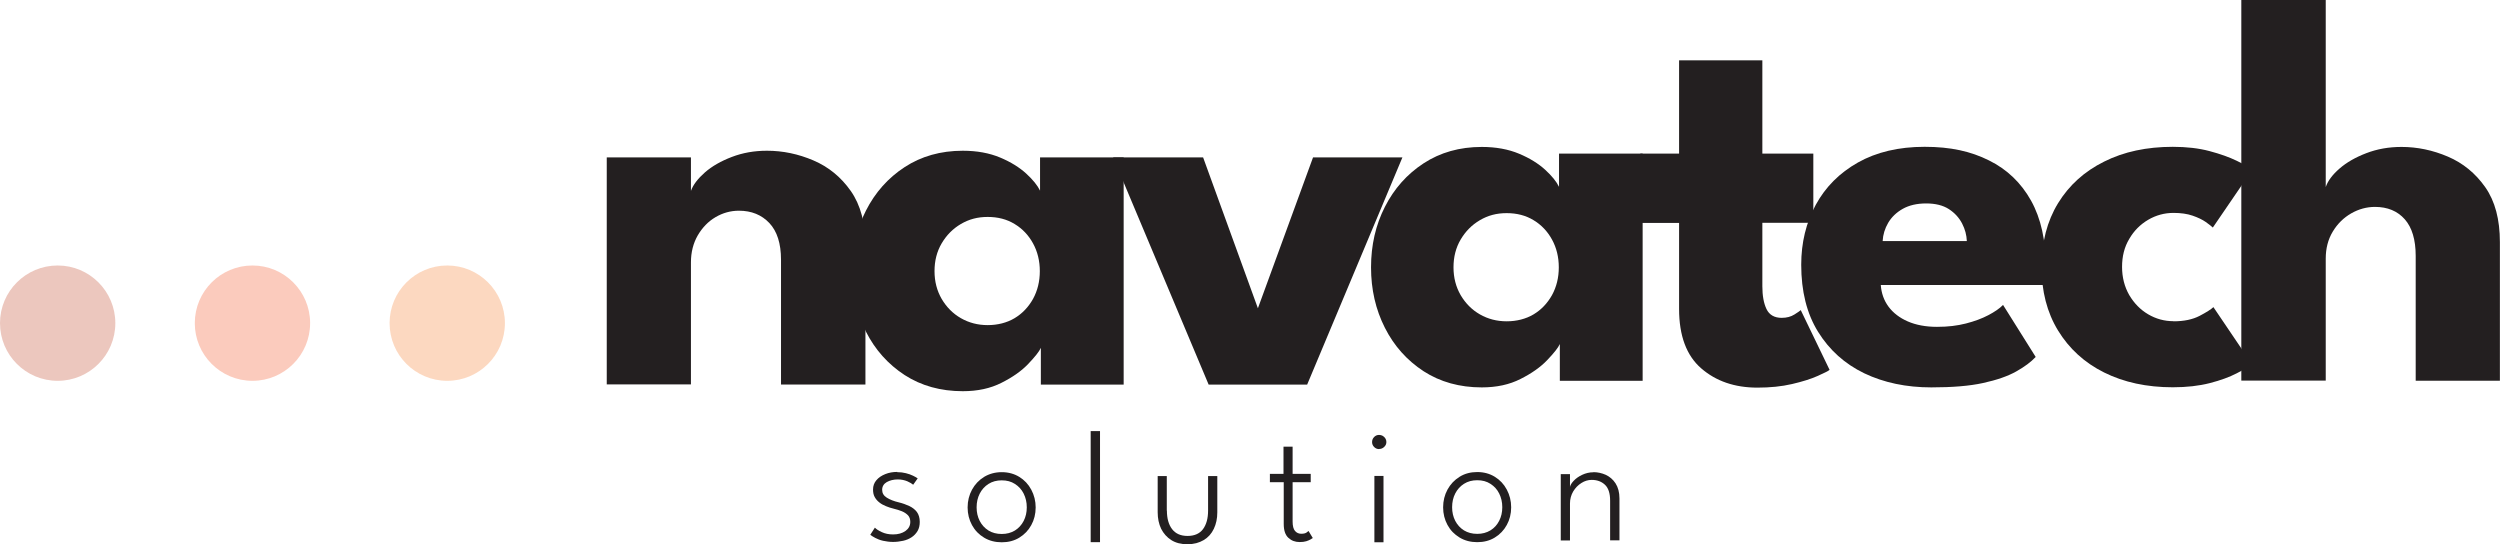
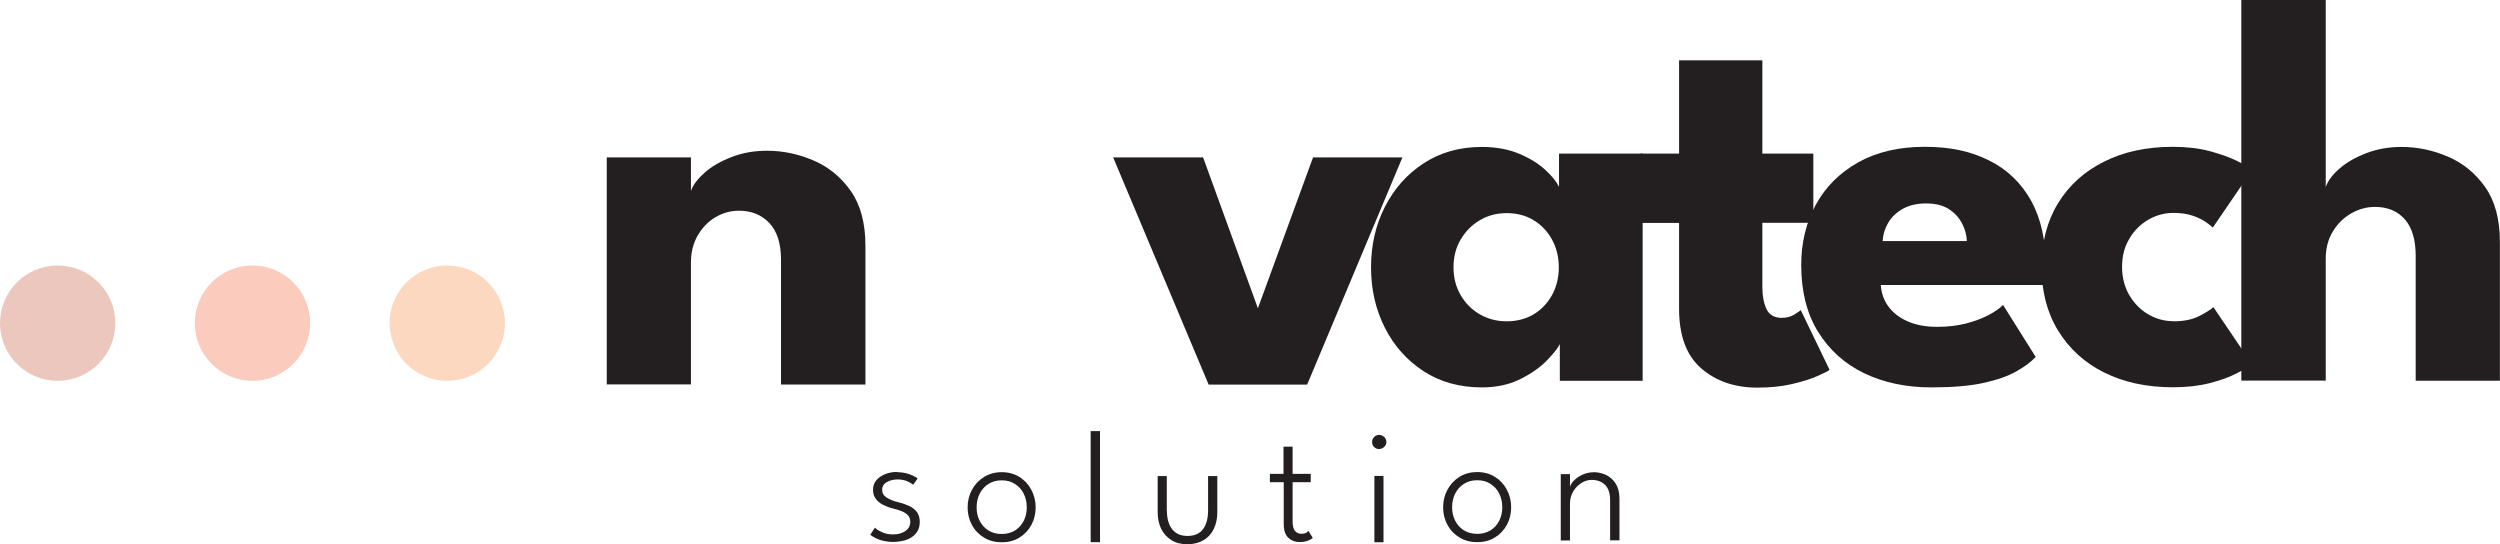
<svg xmlns="http://www.w3.org/2000/svg" id="Layer_1" data-name="Layer 1" viewBox="0 0 216.77 47.19">
  <defs>
    <style>
      .cls-1 {
        fill: #f47d2d;
      }

      .cls-2 {
        fill: #be4326;
      }

      .cls-3 {
        fill: #f05223;
      }

      .cls-4 {
        fill: #231f20;
      }

      .loading-dot {
        opacity: 0.3;
        animation: dotFlashing 1.5s infinite linear;
      }

      .dot1 {
        animation-delay: 0s;
      }

      .dot2 {
        animation-delay: 0.3s;
      }

      .dot3 {
        animation-delay: 0.6s;
      }

      @keyframes dotFlashing {
        0% { opacity: 0.3; }
        50% { opacity: 1; }
        100% { opacity: 0.3; }
      }
    </style>
  </defs>
  <path class="cls-4" d="m66.5,13.07c1.38,0,2.72.28,4.03.84,1.31.56,2.39,1.44,3.24,2.65.85,1.21,1.27,2.8,1.27,4.76v12.02h-7.32v-10.82c0-1.41-.34-2.47-1.01-3.18s-1.55-1.07-2.64-1.07c-.72,0-1.4.19-2.03.56s-1.14.9-1.54,1.58c-.39.68-.59,1.46-.59,2.34v10.58h-7.3V13.65h7.3v2.9c.19-.53.6-1.06,1.21-1.6.62-.54,1.39-.98,2.33-1.34.94-.36,1.95-.54,3.04-.54Z" />
  <path class="cls-4" d="m135.25,33.02v-3.19c-.14.32-.51.78-1.09,1.39s-1.36,1.16-2.32,1.64c-.96.49-2.08.73-3.36.73-1.92,0-3.6-.47-5.04-1.4-1.44-.94-2.56-2.19-3.36-3.77-.8-1.58-1.2-3.32-1.2-5.24s.4-3.67,1.2-5.24c.8-1.58,1.92-2.84,3.36-3.78,1.44-.94,3.12-1.42,5.04-1.42,1.23,0,2.31.2,3.24.59.93.39,1.68.86,2.26,1.39s.98,1.03,1.2,1.48v-2.88h7.25v19.7h-7.18Zm-9.22-9.84c0,.9.21,1.7.62,2.41.42.71.97,1.27,1.67,1.67s1.47.6,2.32.6,1.66-.2,2.33-.6c.67-.4,1.2-.96,1.6-1.67.39-.71.59-1.52.59-2.41s-.2-1.7-.59-2.41c-.39-.71-.92-1.27-1.6-1.68-.67-.41-1.45-.61-2.33-.61s-1.62.2-2.32.61c-.7.41-1.25.97-1.67,1.68s-.62,1.52-.62,2.41Z" />
  <path class="cls-4" d="m96.52,13.65h7.8l4.75,13.08,4.78-13.08h7.75l-8.26,19.7h-8.54l-8.28-19.7Z" />
-   <path class="cls-4" d="m90.25,33.35v-3.19c-.14.32-.51.78-1.09,1.39s-1.36,1.16-2.32,1.64c-.96.49-2.08.73-3.36.73-1.92,0-3.6-.47-5.04-1.4-1.44-.94-2.56-2.19-3.36-3.77-.8-1.58-1.2-3.32-1.2-5.24s.4-3.67,1.2-5.24c.8-1.58,1.92-2.84,3.36-3.78,1.44-.94,3.12-1.42,5.04-1.42,1.23,0,2.31.2,3.24.59.93.39,1.68.86,2.26,1.39s.98,1.03,1.2,1.48v-2.88h7.25v19.7h-7.18Zm-9.22-9.84c0,.9.21,1.7.62,2.41.42.71.97,1.27,1.67,1.67s1.47.6,2.32.6,1.66-.2,2.33-.6c.67-.4,1.2-.96,1.6-1.67.39-.71.59-1.52.59-2.41s-.2-1.7-.59-2.41c-.39-.71-.92-1.27-1.6-1.68-.67-.41-1.45-.61-2.33-.61s-1.62.2-2.32.61c-.7.41-1.25.97-1.67,1.68s-.62,1.52-.62,2.41Z" />
  <path class="cls-4" d="m142.23,13.32h3.36V5.23h7.22v8.09h4.42v6h-4.42v5.5c0,.82.12,1.48.36,1.98.24.5.68.76,1.32.76.43,0,.8-.1,1.1-.29.3-.19.49-.32.55-.38l2.5,5.18c-.11.1-.46.27-1.04.53-.58.26-1.32.49-2.22.7-.9.21-1.9.31-3,.31-1.97,0-3.59-.56-4.87-1.67-1.28-1.11-1.92-2.83-1.92-5.15v-7.46h-3.36v-6Z" />
  <path class="cls-4" d="m163.08,24.72c.05.7.27,1.33.67,1.87.4.54.96.97,1.67,1.28s1.56.47,2.53.47,1.76-.1,2.51-.29c.74-.19,1.39-.43,1.94-.72.55-.29.98-.58,1.28-.89l2.83,4.51c-.4.43-.96.85-1.69,1.26-.73.41-1.68.74-2.87,1-1.18.26-2.68.38-4.49.38-2.18,0-4.11-.41-5.81-1.22-1.7-.82-3.03-2.02-4.01-3.6-.98-1.58-1.46-3.52-1.46-5.81,0-1.92.42-3.65,1.26-5.2.84-1.54,2.06-2.77,3.66-3.67,1.6-.9,3.53-1.36,5.78-1.36s4,.39,5.58,1.18c1.58.78,2.79,1.95,3.65,3.49.86,1.54,1.28,3.47,1.28,5.77,0,.13,0,.38-.01.77,0,.38-.03.64-.06.77h-14.26Zm7.46-3.82c-.02-.51-.15-1.02-.41-1.52s-.64-.92-1.15-1.25c-.51-.33-1.17-.49-1.97-.49s-1.48.16-2.03.47c-.55.31-.97.72-1.26,1.21-.29.5-.45,1.02-.48,1.58h7.3Z" />
  <path class="cls-4" d="m188.46,27.86c.91,0,1.66-.16,2.26-.47.59-.31.99-.56,1.2-.76l3.34,4.94c-.26.21-.7.48-1.32.8s-1.4.61-2.34.85c-.94.24-2,.36-3.2.36-2.26,0-4.24-.43-5.95-1.28s-3.04-2.07-4-3.64-1.43-3.41-1.43-5.52.48-3.97,1.43-5.52,2.28-2.76,4-3.61c1.71-.86,3.7-1.28,5.95-1.28,1.18,0,2.24.12,3.18.37.94.25,1.72.53,2.36.84s1.09.58,1.34.8l-3.41,4.99c-.11-.11-.32-.27-.61-.48-.3-.21-.68-.39-1.14-.55-.46-.16-1.02-.24-1.66-.24-.78,0-1.52.2-2.2.6-.68.4-1.23.95-1.64,1.66-.42.7-.62,1.51-.62,2.42s.21,1.72.62,2.44c.42.71.96,1.27,1.64,1.67.68.4,1.41.6,2.2.6Z" />
  <path class="cls-4" d="m208.22,12.74c1.38,0,2.72.28,4.03.84,1.31.56,2.39,1.44,3.24,2.65.85,1.21,1.27,2.8,1.27,4.76v12.02h-7.3v-10.82c0-1.41-.32-2.47-.95-3.18s-1.49-1.07-2.58-1.07c-.72,0-1.41.19-2.06.56-.66.38-1.19.9-1.6,1.58-.41.68-.61,1.46-.61,2.34v10.58h-7.32V0h7.32v16.22c.18-.53.57-1.06,1.19-1.6s1.39-.98,2.33-1.34c.94-.36,1.95-.54,3.04-.54Z" />
  <circle class="cls-3 loading-dot dot-1" cx="21.89" cy="28.02" r="5" />
  <circle class="cls-1 loading-dot dot-2" cx="38.78" cy="28.02" r="5" />
  <circle class="cls-2 loading-dot dot-3" cx="5" cy="28.02" r="5" />
  <path class="cls-4" d="m77.8,40.94c.27,0,.52.03.75.09.24.06.44.13.62.22s.31.16.4.23l-.39.55c-.1-.09-.27-.19-.51-.3-.24-.1-.52-.16-.82-.16-.37,0-.69.08-.96.23-.26.15-.4.38-.4.67s.13.51.4.68c.27.17.62.31,1.05.41.33.08.63.19.91.32.27.13.49.3.65.51.16.22.25.51.25.86,0,.31-.06.57-.19.79s-.3.4-.51.54-.46.25-.74.31-.57.1-.87.1-.6-.04-.87-.1-.49-.15-.68-.25c-.19-.1-.33-.19-.43-.27l.4-.62c.12.13.32.26.6.39.28.13.6.2.98.2.43,0,.79-.1,1.07-.3s.42-.46.42-.79c0-.24-.07-.43-.2-.57-.14-.14-.31-.26-.53-.35-.22-.09-.45-.16-.7-.22-.24-.06-.47-.13-.68-.22-.22-.09-.41-.19-.58-.33-.17-.13-.3-.29-.4-.47-.1-.18-.14-.4-.14-.65,0-.31.1-.58.29-.8.19-.23.45-.4.77-.53.32-.13.67-.19,1.04-.19Z" />
  <path class="cls-4" d="m86.86,47.02c-.57,0-1.08-.13-1.53-.4-.45-.27-.8-.63-1.05-1.09-.25-.46-.38-.97-.38-1.53s.13-1.08.38-1.54.6-.83,1.05-1.11c.45-.27.96-.41,1.53-.41s1.08.14,1.52.41c.44.27.79.64,1.04,1.11s.38.98.38,1.54-.13,1.08-.38,1.53c-.25.46-.6.82-1.04,1.09-.44.27-.95.4-1.52.4Zm0-.72c.43,0,.81-.1,1.14-.3.32-.2.58-.48.76-.83.18-.35.27-.74.27-1.18s-.09-.83-.27-1.19-.43-.63-.76-.84c-.32-.21-.7-.31-1.14-.31s-.82.1-1.15.31c-.33.21-.58.49-.76.84-.18.35-.27.75-.27,1.19s.09.83.27,1.18c.18.35.44.63.76.83s.71.3,1.15.3Z" />
  <path class="cls-4" d="m95.38,47.01h-.81v-9.63h.81v9.63Z" />
  <path class="cls-4" d="m101.18,44.28c0,.67.15,1.21.45,1.6.3.39.74.59,1.34.59s1.05-.2,1.34-.59c.29-.39.44-.93.44-1.6v-3h.8v3.14c0,.54-.1,1.01-.3,1.43-.2.42-.49.75-.88.98s-.85.36-1.41.36-1.02-.12-1.4-.36c-.38-.24-.67-.57-.88-.98-.2-.42-.3-.9-.3-1.43v-3.14h.79v3Z" />
  <path class="cls-4" d="m110.09,41.09h1.2v-2.36h.79v2.36h1.57v.72h-1.57v3.41c0,.38.07.66.21.82.14.16.32.24.53.24s.35-.03.46-.1c.1-.07.16-.12.18-.14l.37.61s-.09.06-.19.12c-.1.06-.23.11-.38.16-.16.05-.35.07-.57.07-.39,0-.71-.12-.98-.37s-.4-.65-.4-1.2v-3.62h-1.2v-.72Z" />
  <path class="cls-4" d="m128.09,47.01c-.57,0-1.08-.13-1.53-.4-.45-.27-.8-.63-1.05-1.09-.25-.46-.38-.97-.38-1.53s.13-1.08.38-1.54c.25-.46.6-.83,1.05-1.11s.96-.41,1.53-.41,1.08.14,1.52.41c.44.27.79.64,1.04,1.11s.38.98.38,1.54-.13,1.08-.38,1.53c-.25.46-.6.82-1.04,1.09-.44.27-.95.4-1.52.4Zm0-.72c.43,0,.81-.1,1.14-.3s.58-.48.76-.83c.18-.35.27-.74.27-1.18s-.09-.83-.27-1.19-.43-.63-.76-.84c-.32-.21-.7-.31-1.14-.31s-.82.1-1.15.31c-.33.21-.58.49-.76.84-.18.35-.27.75-.27,1.19s.09.83.27,1.18c.18.35.44.63.76.83.33.2.71.3,1.15.3Z" />
  <path class="cls-4" d="m119.58,38.94c-.17,0-.31-.06-.43-.18-.12-.12-.18-.26-.18-.43s.06-.32.18-.44c.12-.12.26-.18.43-.18.11,0,.22.03.31.08.1.06.17.13.23.22.06.09.09.19.09.31,0,.17-.06.31-.19.43-.12.12-.27.18-.44.18Zm-.41,8.08v-5.75h.79v5.75h-.79Z" />
  <path class="cls-4" d="m138.17,40.94c.36,0,.72.08,1.06.23.34.16.63.4.85.74.22.34.34.78.34,1.31v3.63h-.81v-3.44c0-.64-.15-1.1-.45-1.38s-.68-.42-1.15-.42c-.31,0-.61.09-.89.27-.29.18-.52.42-.71.73-.18.31-.28.65-.28,1.04v3.21h-.8v-5.75h.8v1.11c.03-.16.14-.34.33-.54.19-.2.43-.37.73-.51.3-.14.62-.22.97-.22Z" />
</svg>